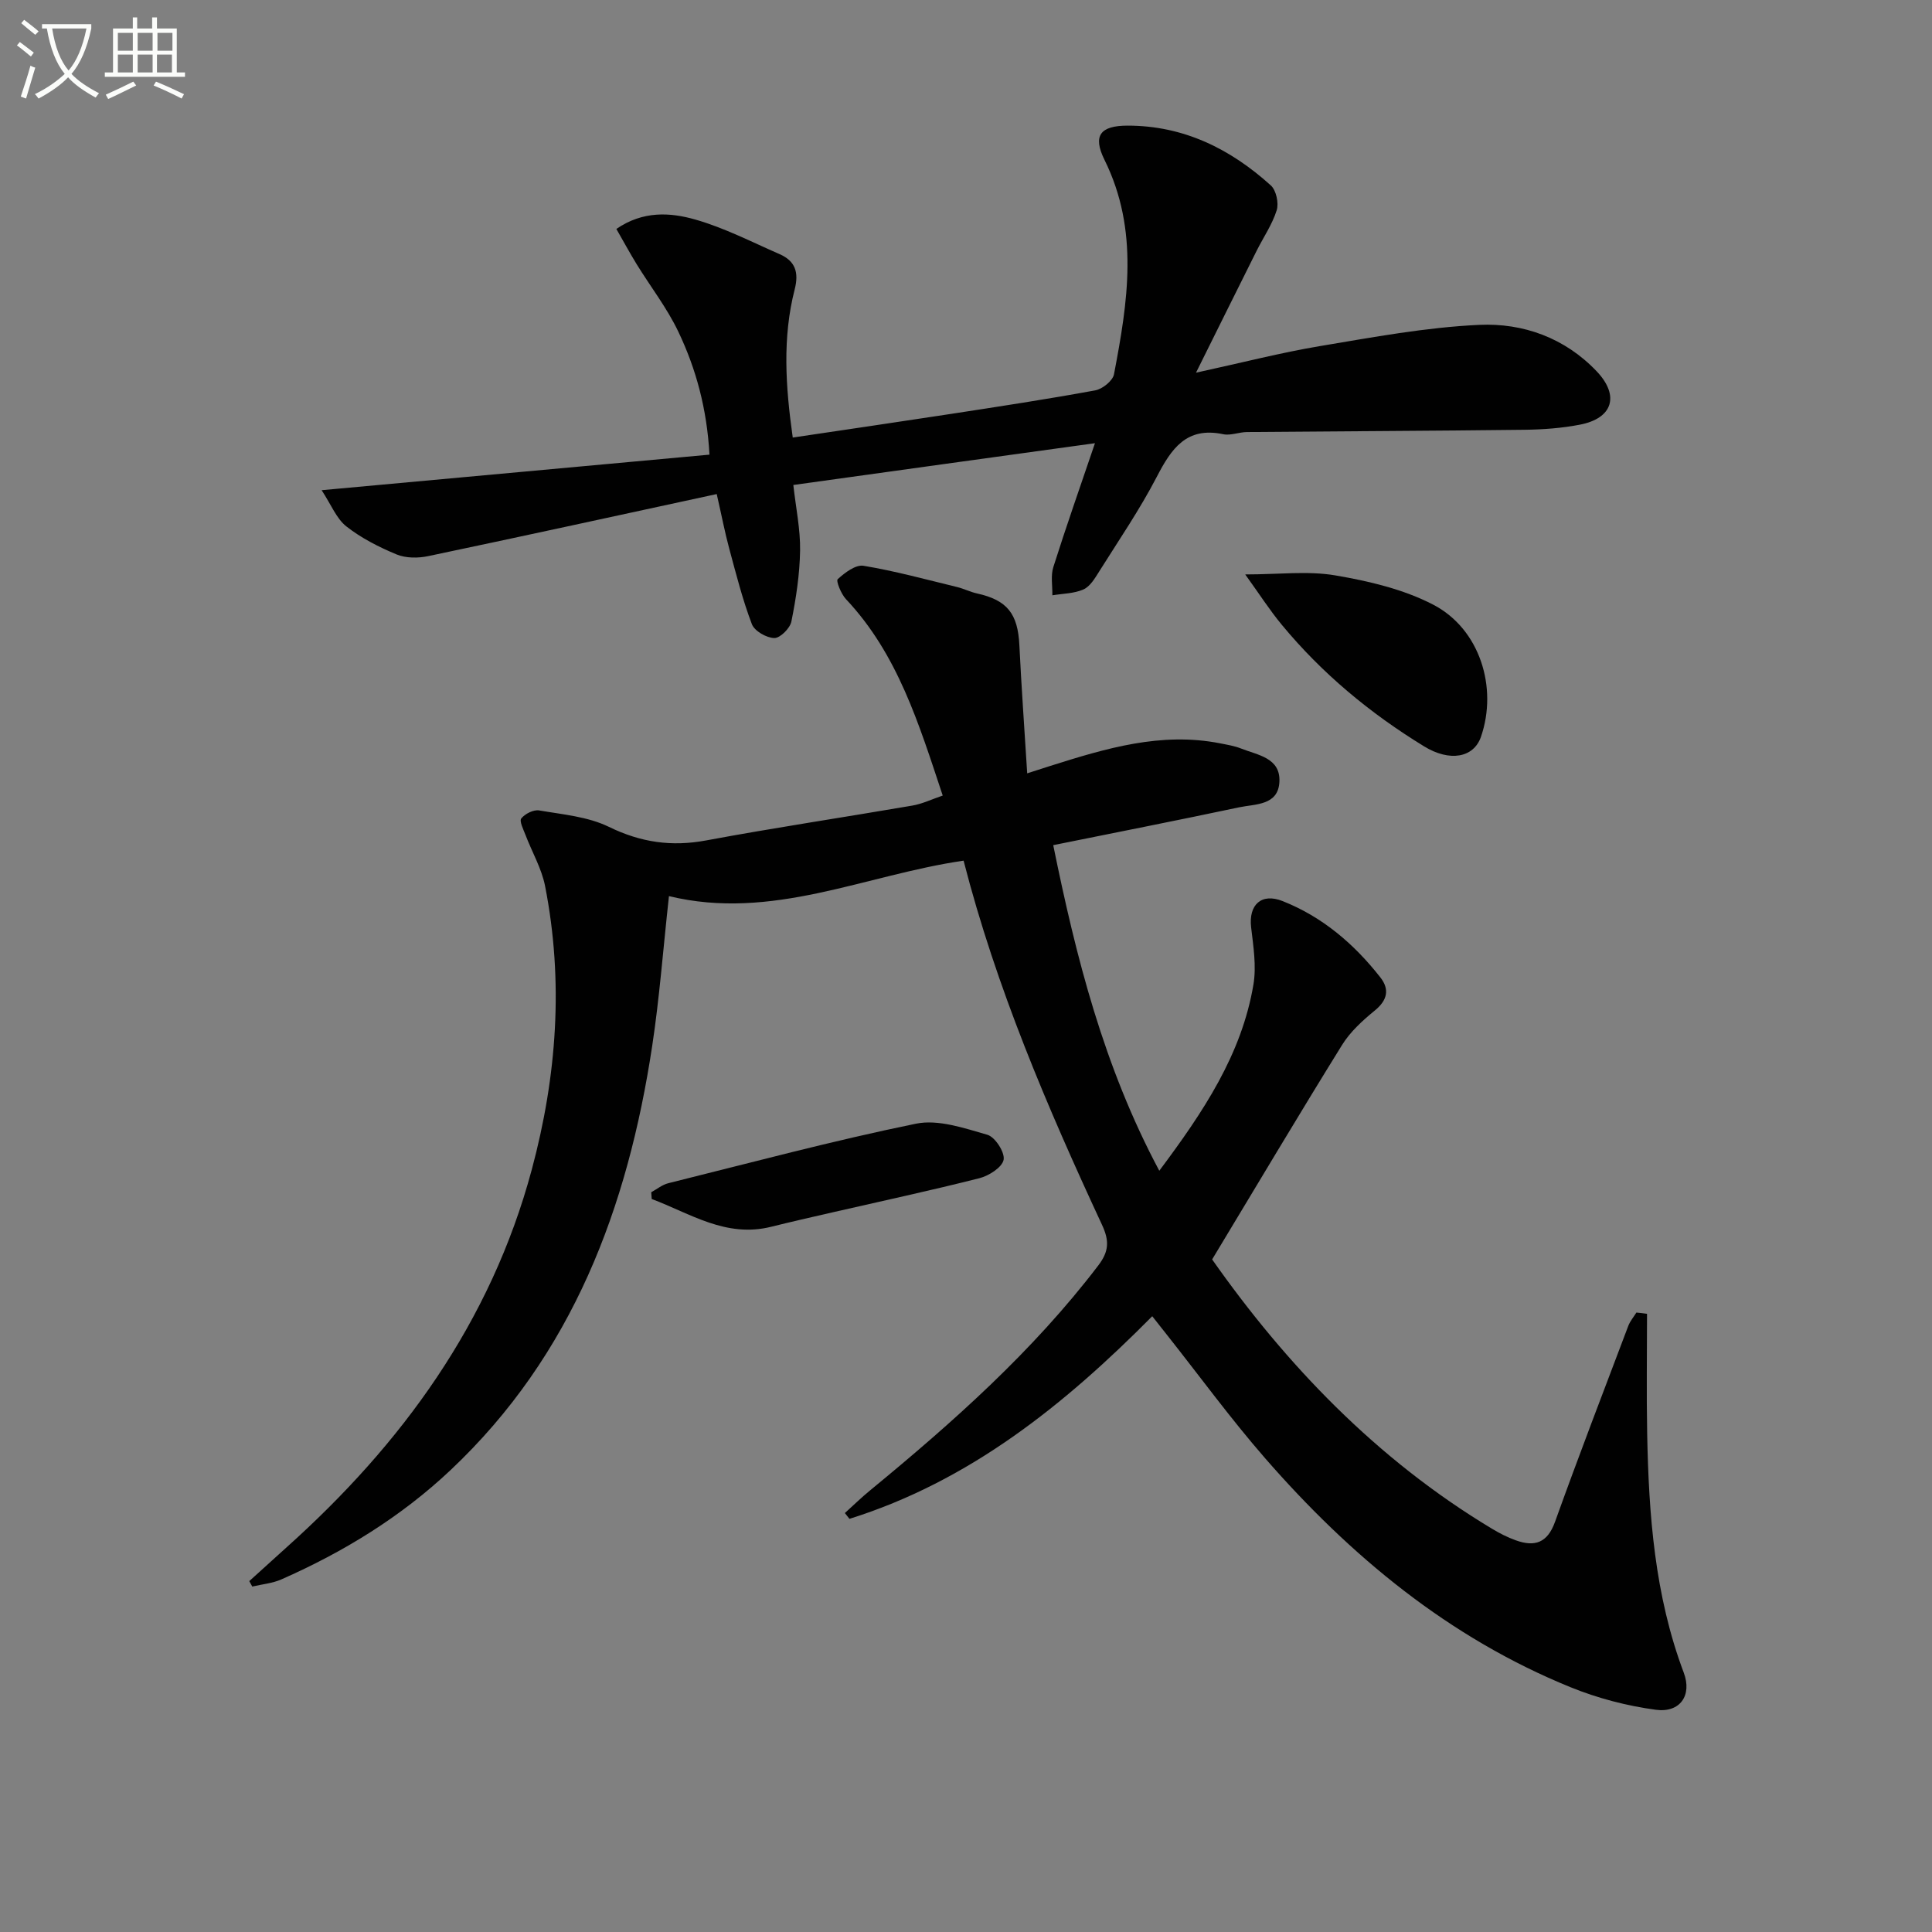
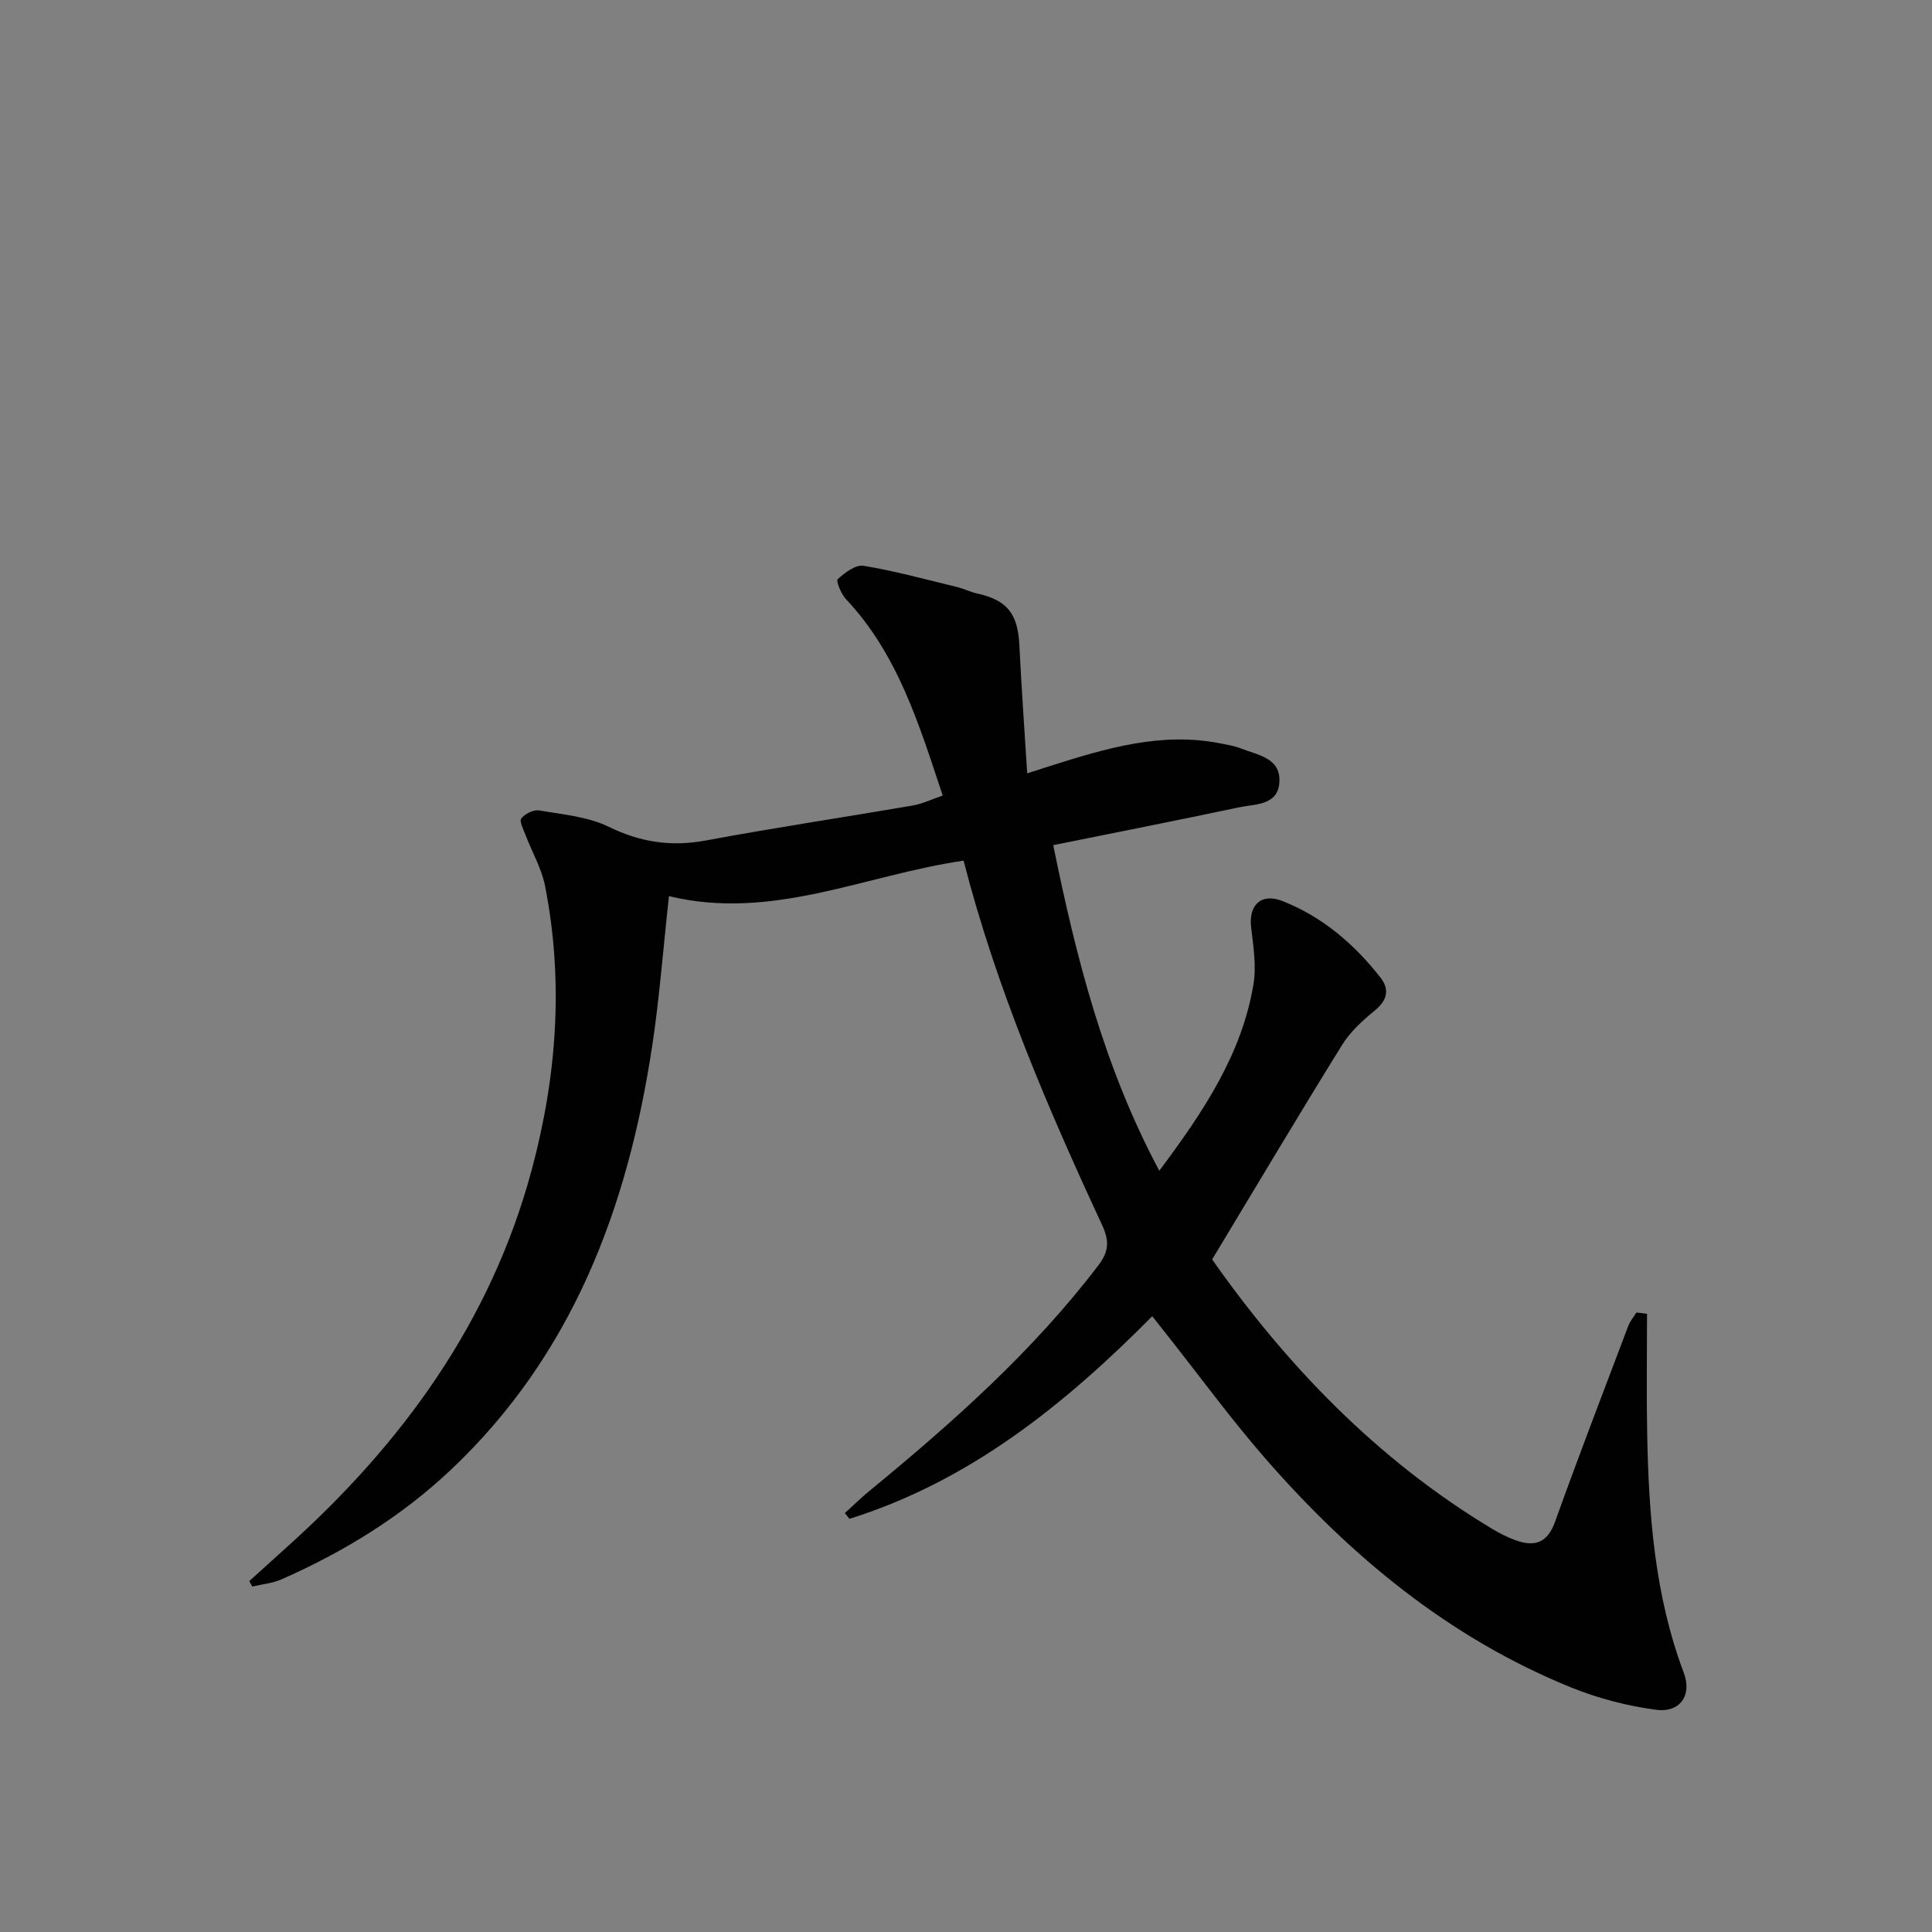
<svg xmlns="http://www.w3.org/2000/svg" enable-background="new 0 0 400 400" viewBox="0 0 400 400">
  <rect x="0" y="0" width="400" height="400" fill="#808080" stroke="none" />
-   <path d="m6.4 11.7c-1-.8-1.9-1.6-2.9-2.3l.6-.7c.9.7 1.9 1.4 2.9 2.2zm-2.1 8.3c.7-2.1 1.4-4.2 2-6.4.2.1.6.3 1 .4-.7 2.3-1.3 4.4-1.9 6.4zm3-12.8c-1.1-.9-2.1-1.7-2.9-2.4l.6-.7c1 .8 2 1.5 3 2.4zm1.4-1.3v-.9h10.2v.9c-.9 4.2-2.3 7.3-4.1 9.4 1.3 1.4 3.2 2.7 5.7 4-.2.2-.4.5-.7.9-2.5-1.4-4.4-2.7-5.7-4.2-1.4 1.5-3.5 3-6.1 4.4 0 0 0 0-.1-.1-.3-.4-.5-.7-.7-.8 2.7-1.3 4.7-2.8 6.2-4.2-1.8-2.2-3-5.3-3.7-9.4zm9.2 0h-7.1c.6 3.8 1.7 6.7 3.4 8.7 1.7-2 2.9-4.8 3.7-8.7z" fill="#fbfcfa" />
-   <path d="m31.6 3.6h.9v2.3h4.1v9.1h1.7v.9h-16.6v-.9h1.7v-9.1h4.1v-2.3h.9v2.3h3.1v-2.3zm-4 13.3.6.8c-1.9.9-3.8 1.9-5.8 2.8-.2-.3-.3-.6-.5-.9 2-.9 3.9-1.8 5.7-2.7zm-3.2-10.1v3.7h3.1v-3.7zm0 4.5v3.7h3.1v-3.7zm4.1-4.5v3.7h3.1v-3.7zm0 4.5v3.7h3.1v-3.7zm9.1 9.1c-2.1-1.1-4.1-2-5.8-2.7l.5-.8c2.2.9 4.1 1.8 5.8 2.6zm-1.9-13.6h-3.1v3.7h3.1zm-3.2 4.5v3.7h3.1v-3.7z" fill="#fbfcfa" />
  <g fill="#010101">
    <path d="m341 272.01c0 8.26-.13 16.53.03 24.79.32 16.82 1.55 33.51 7.57 49.5 1.77 4.69-.75 8.36-5.77 7.69-5.98-.8-12.03-2.38-17.62-4.65-25.22-10.25-45.62-27.15-63.31-47.46-7.09-8.14-13.48-16.9-20.19-25.38-1.01-1.27-2.01-2.55-3.15-3.99-18.25 18.42-37.88 34.17-62.69 41.95-.32-.4-.63-.8-.95-1.2 1.75-1.58 3.44-3.24 5.27-4.73 17.13-14.09 33.65-28.76 47.19-46.52 2.22-2.91 2.33-5.1.78-8.42-11.33-24.39-21.9-49.08-28.66-75.4-20.41 2.96-39.68 12.53-61 7.34-1.21 11-1.96 21.07-3.47 31.02-5.06 33.44-16.45 63.97-41.75 87.82-10.28 9.69-22.16 16.96-35.03 22.63-1.86.82-4.01 1-6.02 1.48-.21-.38-.41-.75-.62-1.13 2.53-2.29 5.05-4.59 7.59-6.87 24.04-21.52 42.41-46.72 50.9-78.33 5.2-19.36 6.63-38.95 2.75-58.72-.72-3.64-2.71-7.03-4.05-10.56-.44-1.14-1.32-2.88-.87-3.43.78-.96 2.54-1.85 3.7-1.65 4.88.84 10.09 1.28 14.43 3.4 6.6 3.22 12.97 4.15 20.15 2.81 14.18-2.64 28.45-4.77 42.67-7.21 2.06-.35 4.01-1.3 6.3-2.08-4.92-14.79-9.29-29.26-20.04-40.67-1-1.07-2.09-3.77-1.7-4.13 1.47-1.34 3.71-3.05 5.36-2.77 6.5 1.08 12.89 2.83 19.32 4.39 1.42.34 2.75 1.03 4.17 1.34 6.24 1.38 8.44 4.18 8.76 10.7.42 8.63 1.04 17.24 1.62 26.54 1.59-.51 3.21-1.04 4.83-1.55 11.43-3.61 22.89-7.07 35.12-4.66 1.46.29 2.96.53 4.32 1.07 3.44 1.37 8.17 1.9 7.95 6.86-.22 4.97-4.99 4.61-8.36 5.32-12.64 2.68-25.32 5.17-38.47 7.83 4.72 23.18 10.44 45.84 21.96 67.41 9.12-12.2 17.05-24.05 19.49-38.55.64-3.82-.02-7.93-.48-11.86-.54-4.67 2.14-7.16 6.52-5.42 8.26 3.27 14.81 8.88 20.23 15.79 1.94 2.47 1.49 4.71-1.12 6.85-2.53 2.07-5.1 4.4-6.8 7.15-9 14.51-17.72 29.19-26.9 44.4 15.19 21.62 33.98 41.37 57.96 55.77 1.56.94 3.21 1.78 4.92 2.39 3.9 1.4 6.54.55 8.11-3.83 4.88-13.59 10.06-27.07 15.17-40.57.38-.99 1.11-1.85 1.68-2.76.74.06 1.47.16 2.2.26z" />
-     <path d="m164.25 100.41c.53 4.76 1.47 9.18 1.4 13.59-.08 4.91-.83 9.84-1.8 14.67-.28 1.41-2.33 3.45-3.54 3.43-1.62-.03-4.1-1.45-4.64-2.87-1.93-5.06-3.26-10.36-4.68-15.61-.9-3.31-1.54-6.69-2.6-11.33-20.27 4.39-39.99 8.7-59.74 12.85-2.09.44-4.62.44-6.54-.35-3.66-1.52-7.32-3.38-10.41-5.81-2.05-1.62-3.13-4.48-5.11-7.49 27.62-2.53 53.7-4.92 80.3-7.36-.53-9.47-2.76-17.72-6.45-25.46-2.34-4.91-5.75-9.3-8.62-13.96-1.44-2.34-2.74-4.76-4.21-7.31 5.52-3.79 11.15-3.43 16.33-1.95 6.01 1.71 11.68 4.64 17.45 7.16 3.23 1.41 4.06 3.73 3.14 7.31-2.56 9.98-1.9 20.07-.4 30.67 11.14-1.66 21.91-3.23 32.66-4.88 10.01-1.54 20.02-3.06 29.97-4.89 1.49-.27 3.63-1.99 3.88-3.33 2.85-14.91 5.25-29.8-1.96-44.38-2.5-5.05-.87-7.09 4.76-7.1 11.59-.01 21.28 4.79 29.67 12.38 1.11 1 1.68 3.65 1.22 5.13-.92 2.95-2.76 5.61-4.16 8.41-3.99 7.97-7.94 15.96-12.55 25.23 9.65-2.1 17.58-4.15 25.63-5.5 10.95-1.83 21.96-3.89 33.01-4.4 9.08-.42 17.73 2.69 24.31 9.61 4.81 5.06 3.34 9.75-3.5 11.06-3.74.72-7.6 1-11.41 1.05-19.16.23-38.32.3-57.48.47-1.65.01-3.38.77-4.92.45-7.63-1.61-10.74 2.99-13.77 8.84-3.52 6.77-7.86 13.12-11.93 19.6-.87 1.39-1.87 3.08-3.23 3.69-1.95.87-4.28.86-6.45 1.22.04-1.95-.37-4.05.2-5.84 2.64-8.35 5.55-16.61 8.62-25.65-20.91 2.88-41.53 5.74-62.45 8.65z" />
-     <path d="m257.81 118.93c7.02 0 12.99-.77 18.66.2 6.92 1.18 14.1 2.86 20.26 6.06 9.65 5.01 13.41 17.14 9.89 27.35-1.5 4.35-6.46 5.24-11.77 1.99-11.16-6.83-21.13-15.08-29.48-25.19-2.48-2.99-4.59-6.29-7.56-10.41z" />
-     <path d="m134.83 246.84c1.18-.64 2.28-1.56 3.54-1.87 17.06-4.24 34.05-8.8 51.26-12.32 4.62-.95 10 .92 14.79 2.29 1.6.46 3.65 3.63 3.37 5.17-.29 1.56-3.03 3.32-5 3.82-10.13 2.57-20.35 4.76-30.54 7.1-4.2.96-8.41 1.92-12.59 2.96-9.39 2.34-16.77-2.77-24.73-5.75-.03-.47-.06-.93-.1-1.4z" />
  </g>
</svg>